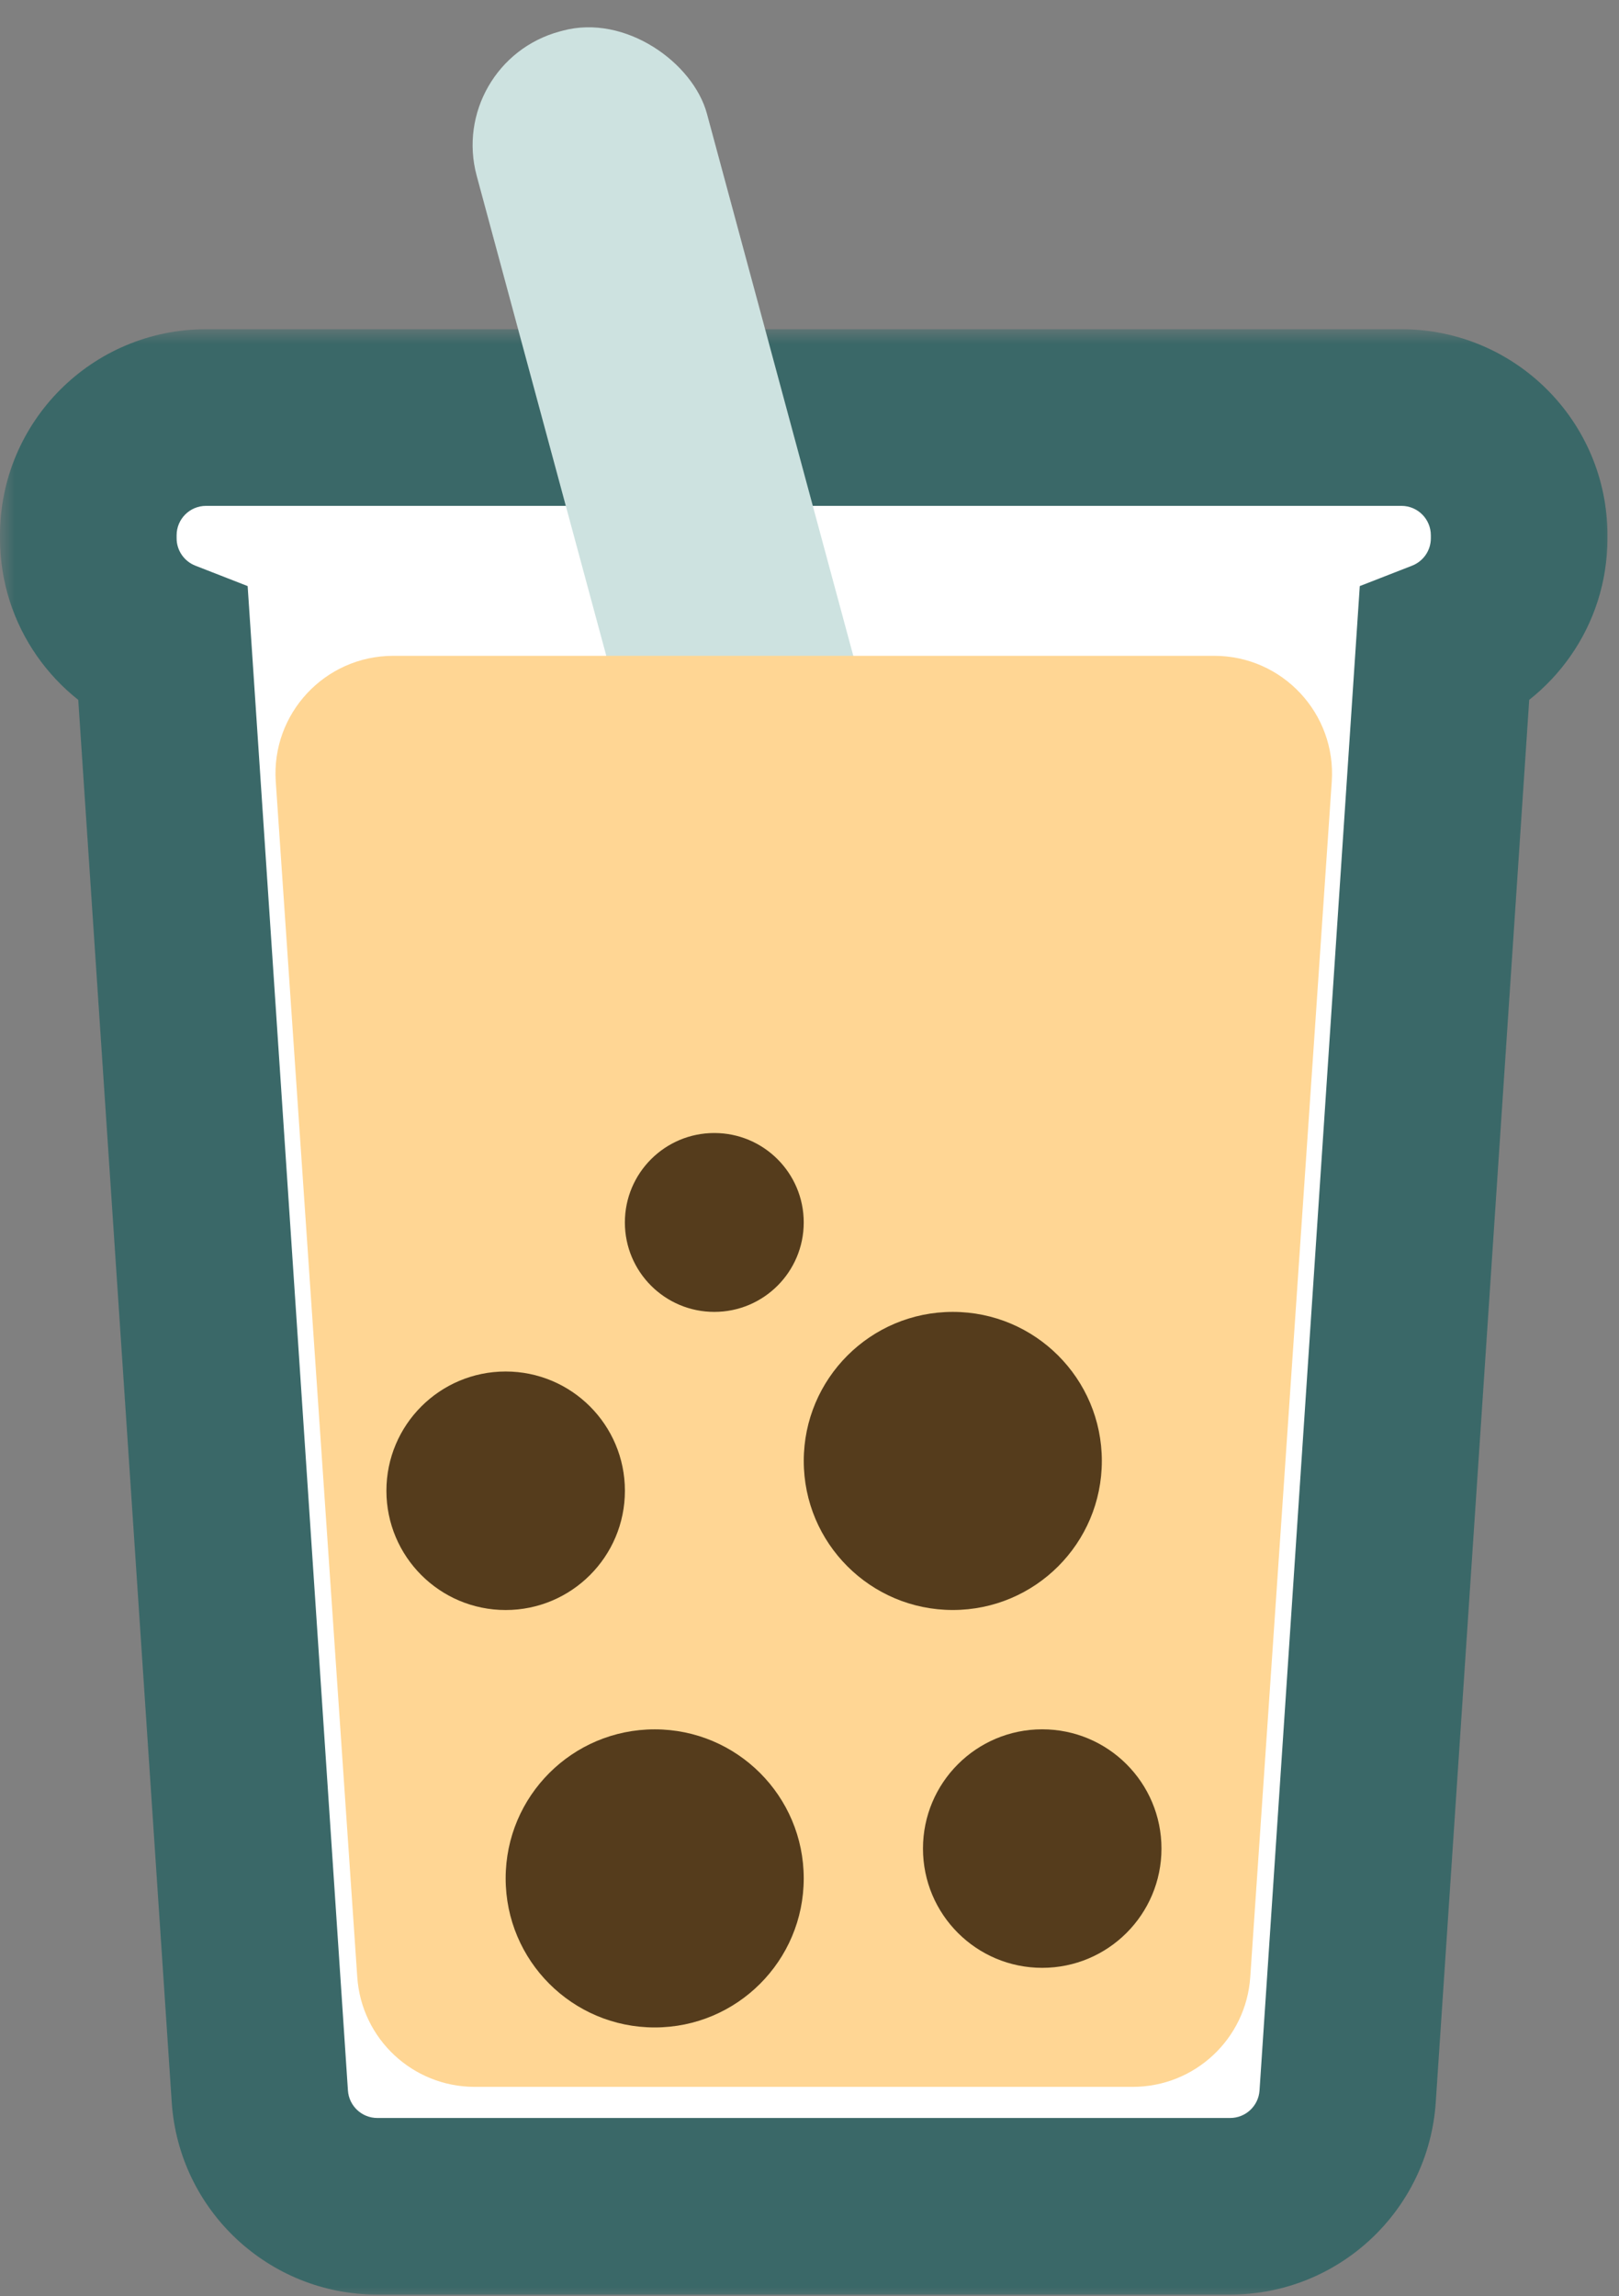
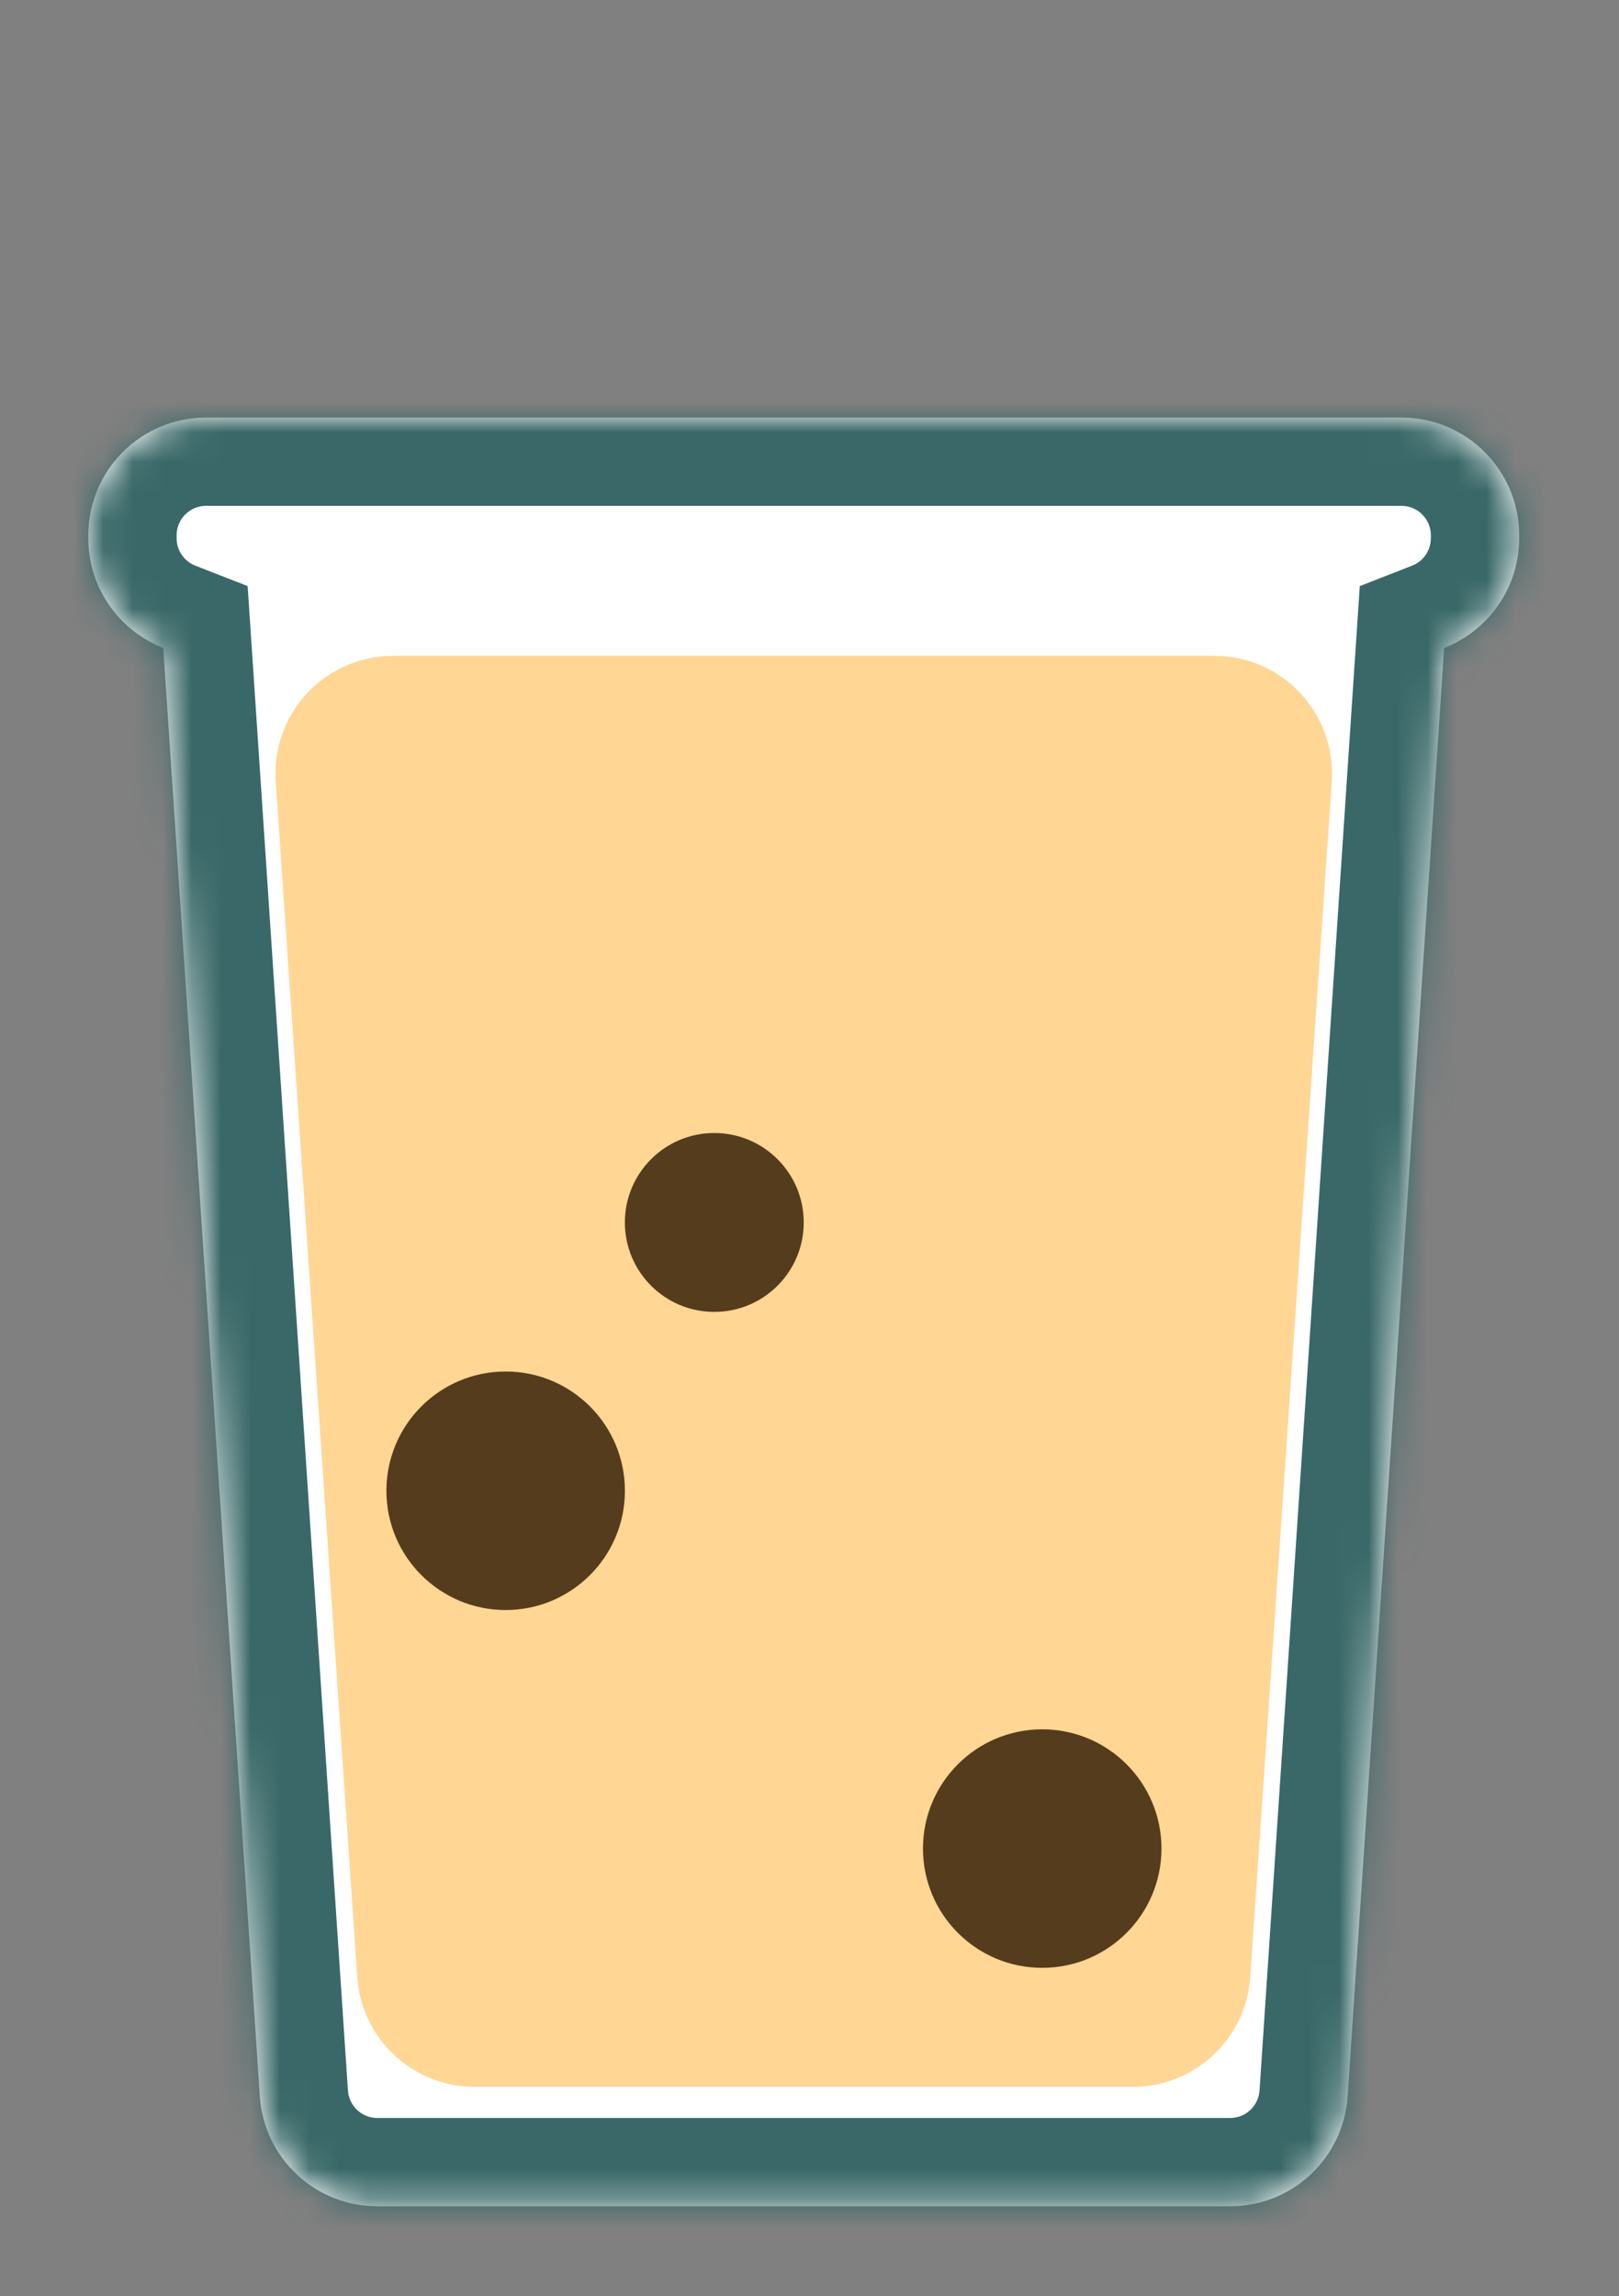
<svg xmlns="http://www.w3.org/2000/svg" width="55" height="78" viewBox="0 0 55 78" fill="none">
  <rect x="0" y="0" width="55" height="78" fill="#808080" stroke="none" />
  <mask id="path-1-outside-1_4575_239" maskUnits="userSpaceOnUse" x="0" y="11.183" width="55" height="67" fill="black">
-     <rect fill="white" y="11.183" width="55" height="67" />
    <path d="M47.608 14.183C49.818 14.183 51.608 15.973 51.608 18.183V18.284C51.608 19.981 50.551 21.428 49.06 22.01L45.781 71.209C45.641 73.31 43.896 74.943 41.79 74.943H12.818C10.713 74.943 8.967 73.31 8.827 71.209L5.547 22.01C4.057 21.428 3 19.98 3 18.284V18.183C3 15.973 4.791 14.183 7 14.183H47.608Z" />
  </mask>
  <path d="M47.608 14.183C49.818 14.183 51.608 15.973 51.608 18.183V18.284C51.608 19.981 50.551 21.428 49.06 22.01L45.781 71.209C45.641 73.31 43.896 74.943 41.79 74.943H12.818C10.713 74.943 8.967 73.31 8.827 71.209L5.547 22.01C4.057 21.428 3 19.98 3 18.284V18.183C3 15.973 4.791 14.183 7 14.183H47.608Z" fill="white" />
  <path d="M51.608 18.284L54.608 18.284V18.284H51.608ZM49.06 22.01L47.97 19.215L46.194 19.908L46.067 21.81L49.06 22.01ZM45.781 71.209L48.775 71.409L48.775 71.409L45.781 71.209ZM41.79 74.943V77.943H41.79L41.79 74.943ZM8.827 71.209L11.82 71.009L11.82 71.009L8.827 71.209ZM5.547 22.01L8.54 21.81L8.413 19.908L6.638 19.215L5.547 22.01ZM3 18.284H0V18.284L3 18.284ZM47.608 14.183V17.183C48.161 17.183 48.608 17.63 48.608 18.183H51.608H54.608C54.608 14.317 51.474 11.183 47.608 11.183V14.183ZM51.608 18.183H48.608V18.284H51.608H54.608V18.183H51.608ZM51.608 18.284L48.608 18.284C48.608 18.701 48.351 19.066 47.97 19.215L49.06 22.01L50.151 24.805C52.752 23.79 54.608 21.261 54.608 18.284L51.608 18.284ZM49.06 22.01L46.067 21.81L42.788 71.01L45.781 71.209L48.775 71.409L52.054 22.209L49.06 22.01ZM45.781 71.209L42.788 71.009C42.753 71.535 42.316 71.943 41.79 71.943L41.79 74.943L41.79 77.943C45.475 77.943 48.529 75.085 48.775 71.409L45.781 71.209ZM41.79 74.943V71.943H12.818V74.943V77.943H41.79V74.943ZM12.818 74.943V71.943C12.292 71.943 11.855 71.535 11.82 71.009L8.827 71.209L5.834 71.409C6.079 75.085 9.133 77.943 12.818 77.943V74.943ZM8.827 71.209L11.82 71.009L8.54 21.81L5.547 22.01L2.554 22.209L5.834 71.409L8.827 71.209ZM5.547 22.01L6.638 19.215C6.258 19.067 6 18.701 6 18.284L3 18.284L0 18.284C0 21.26 1.855 23.79 4.456 24.805L5.547 22.01ZM3 18.284H6V18.183H3H0V18.284H3ZM3 18.183H6C6 17.63 6.448 17.183 7 17.183V14.183V11.183C3.134 11.183 0 14.317 0 18.183H3ZM7 14.183V17.183H47.608V14.183V11.183H7V14.183Z" fill="#3A6868" mask="url(#path-1-outside-1_4575_239)" />
-   <rect x="15.152" y="2.112" width="8.101" height="35.974" rx="4" transform="rotate(-15.11 15.152 2.112)" fill="#CDE2E0" />
  <path d="M9.368 26.549C9.21 24.239 11.042 22.277 13.359 22.277H41.251C43.567 22.277 45.399 24.239 45.242 26.549L42.473 67.158C42.33 69.257 40.586 70.886 38.482 70.886H16.127C14.024 70.886 12.28 69.257 12.137 67.158L9.368 26.549Z" fill="#FFD694" />
-   <circle cx="22.241" cy="63.805" r="5.063" fill="#553C1C" />
  <circle cx="35.406" cy="62.792" r="4.051" fill="#553C1C" />
  <circle cx="17.178" cy="50.638" r="4.051" fill="#553C1C" />
  <circle cx="24.266" cy="41.524" r="3.038" fill="#553C1C" />
-   <circle cx="32.368" cy="49.625" r="5.063" fill="#553C1C" />
</svg>